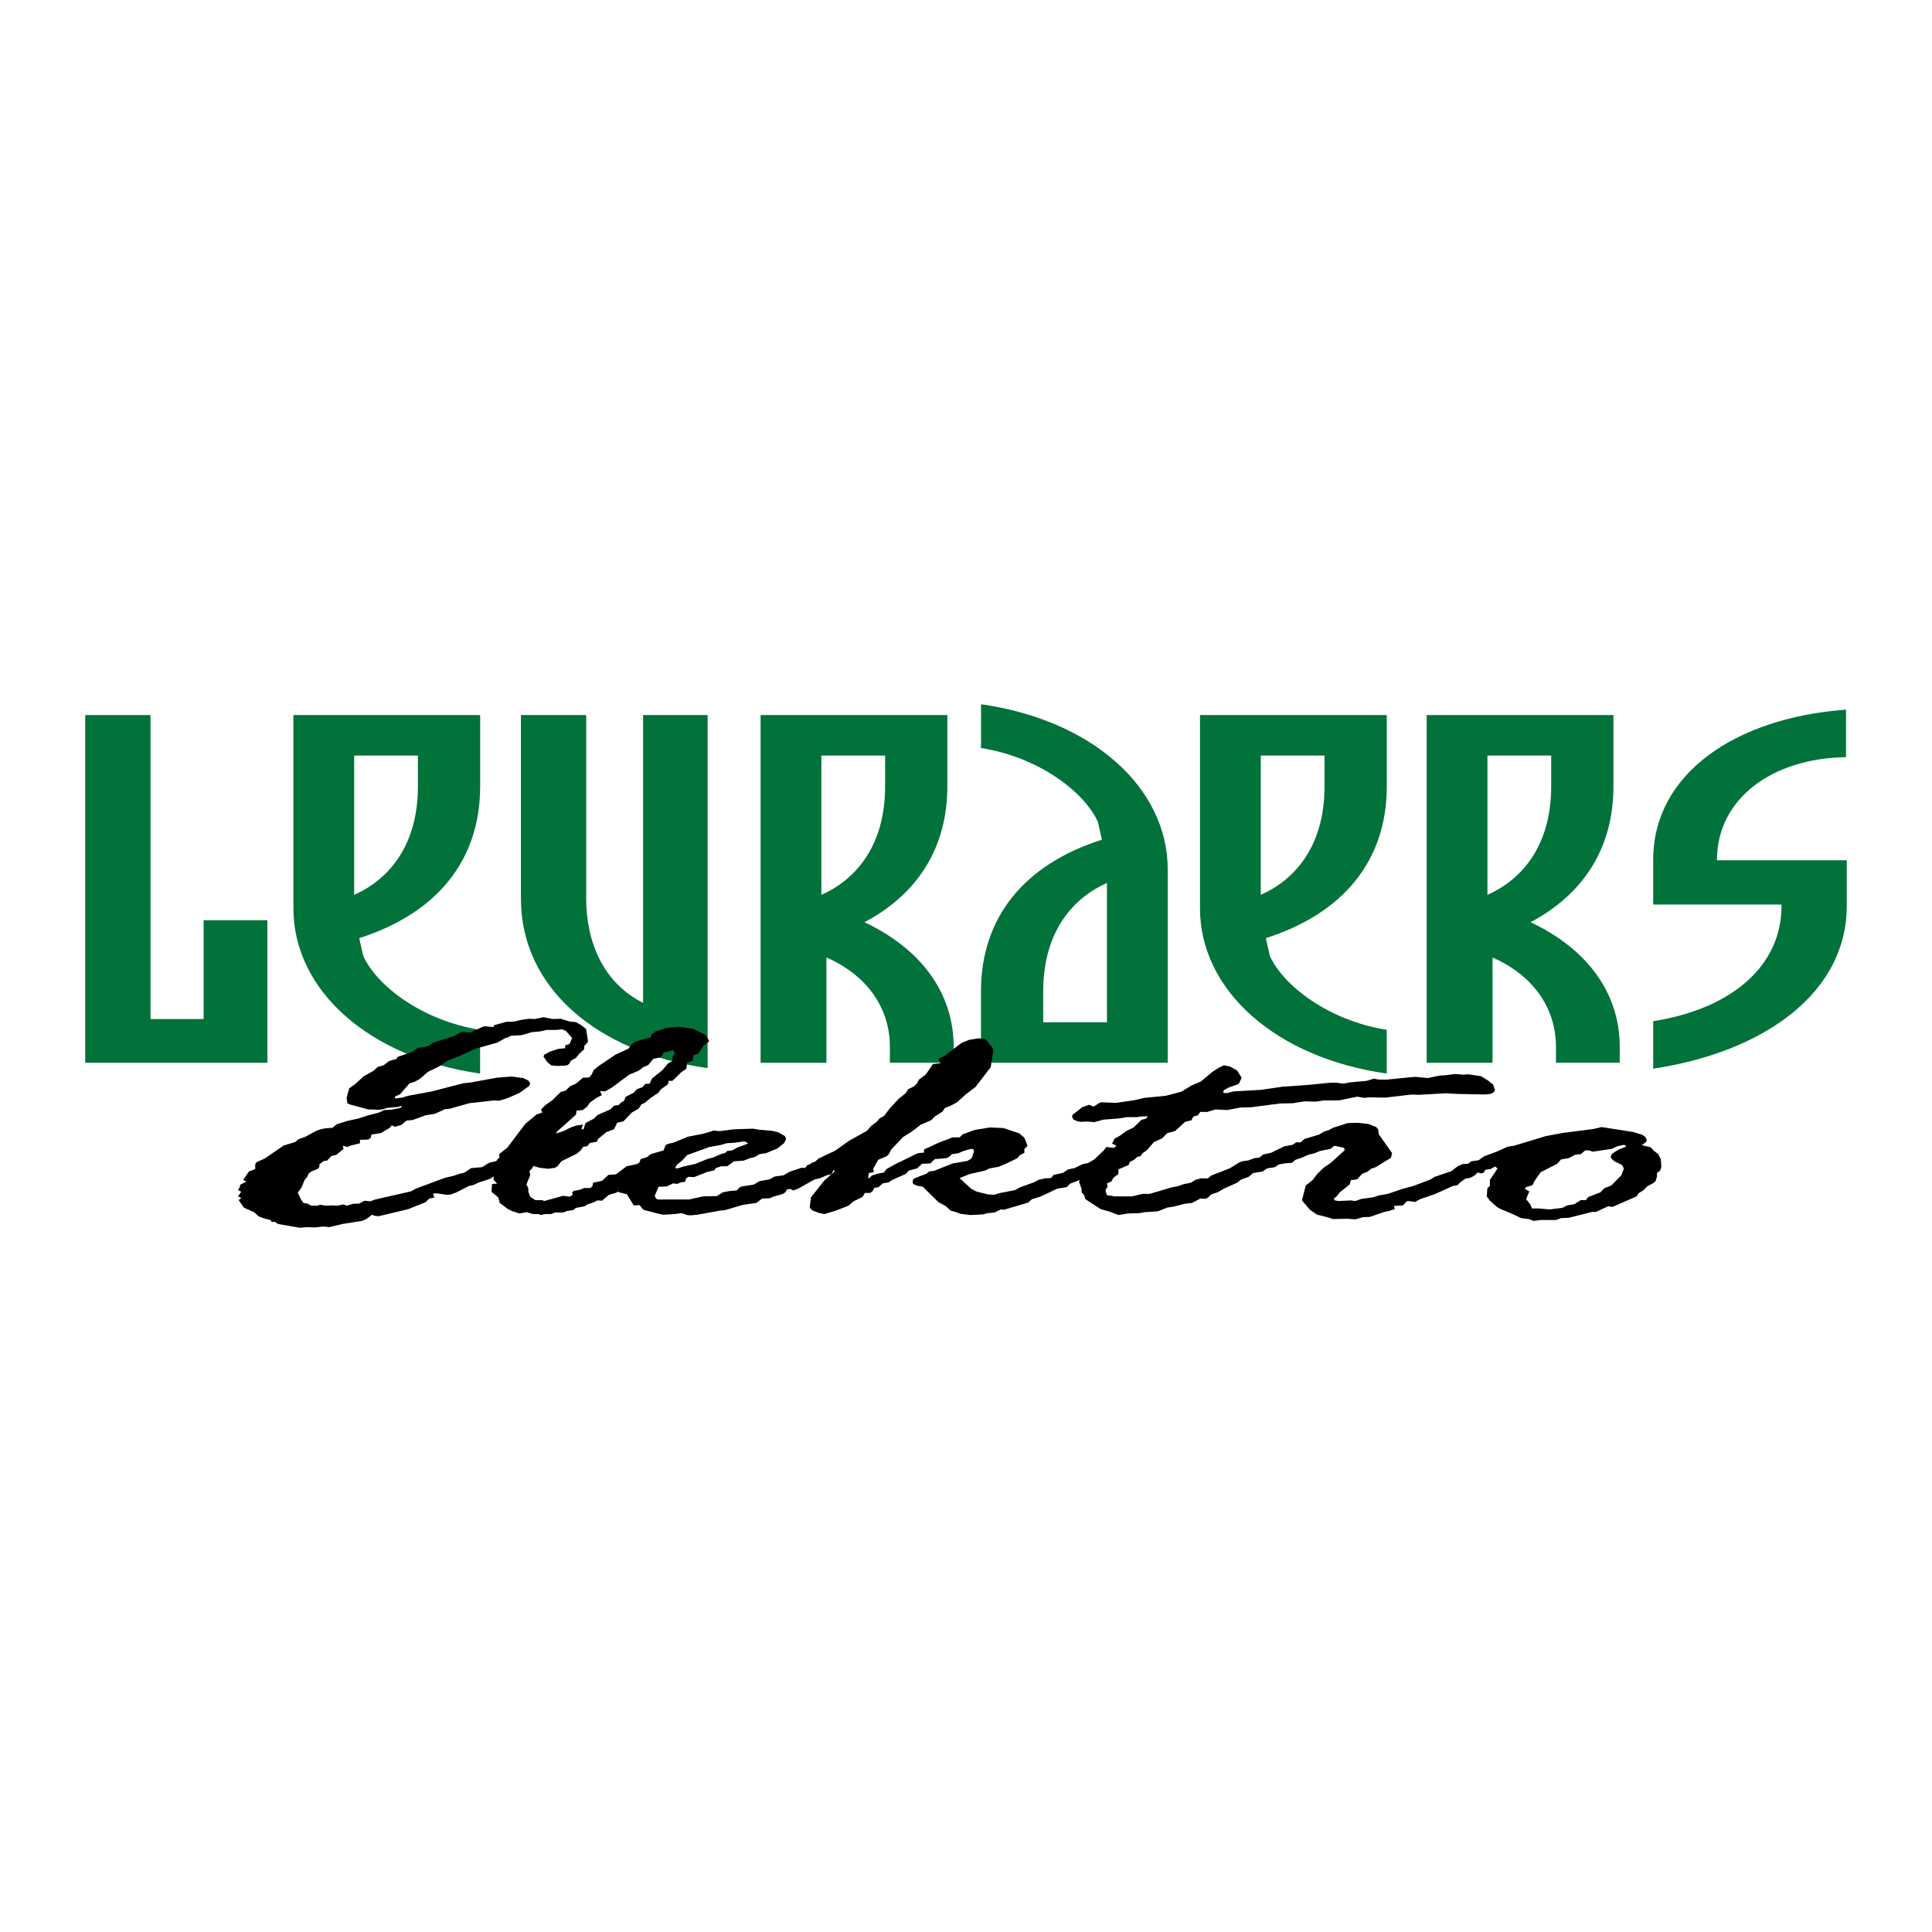
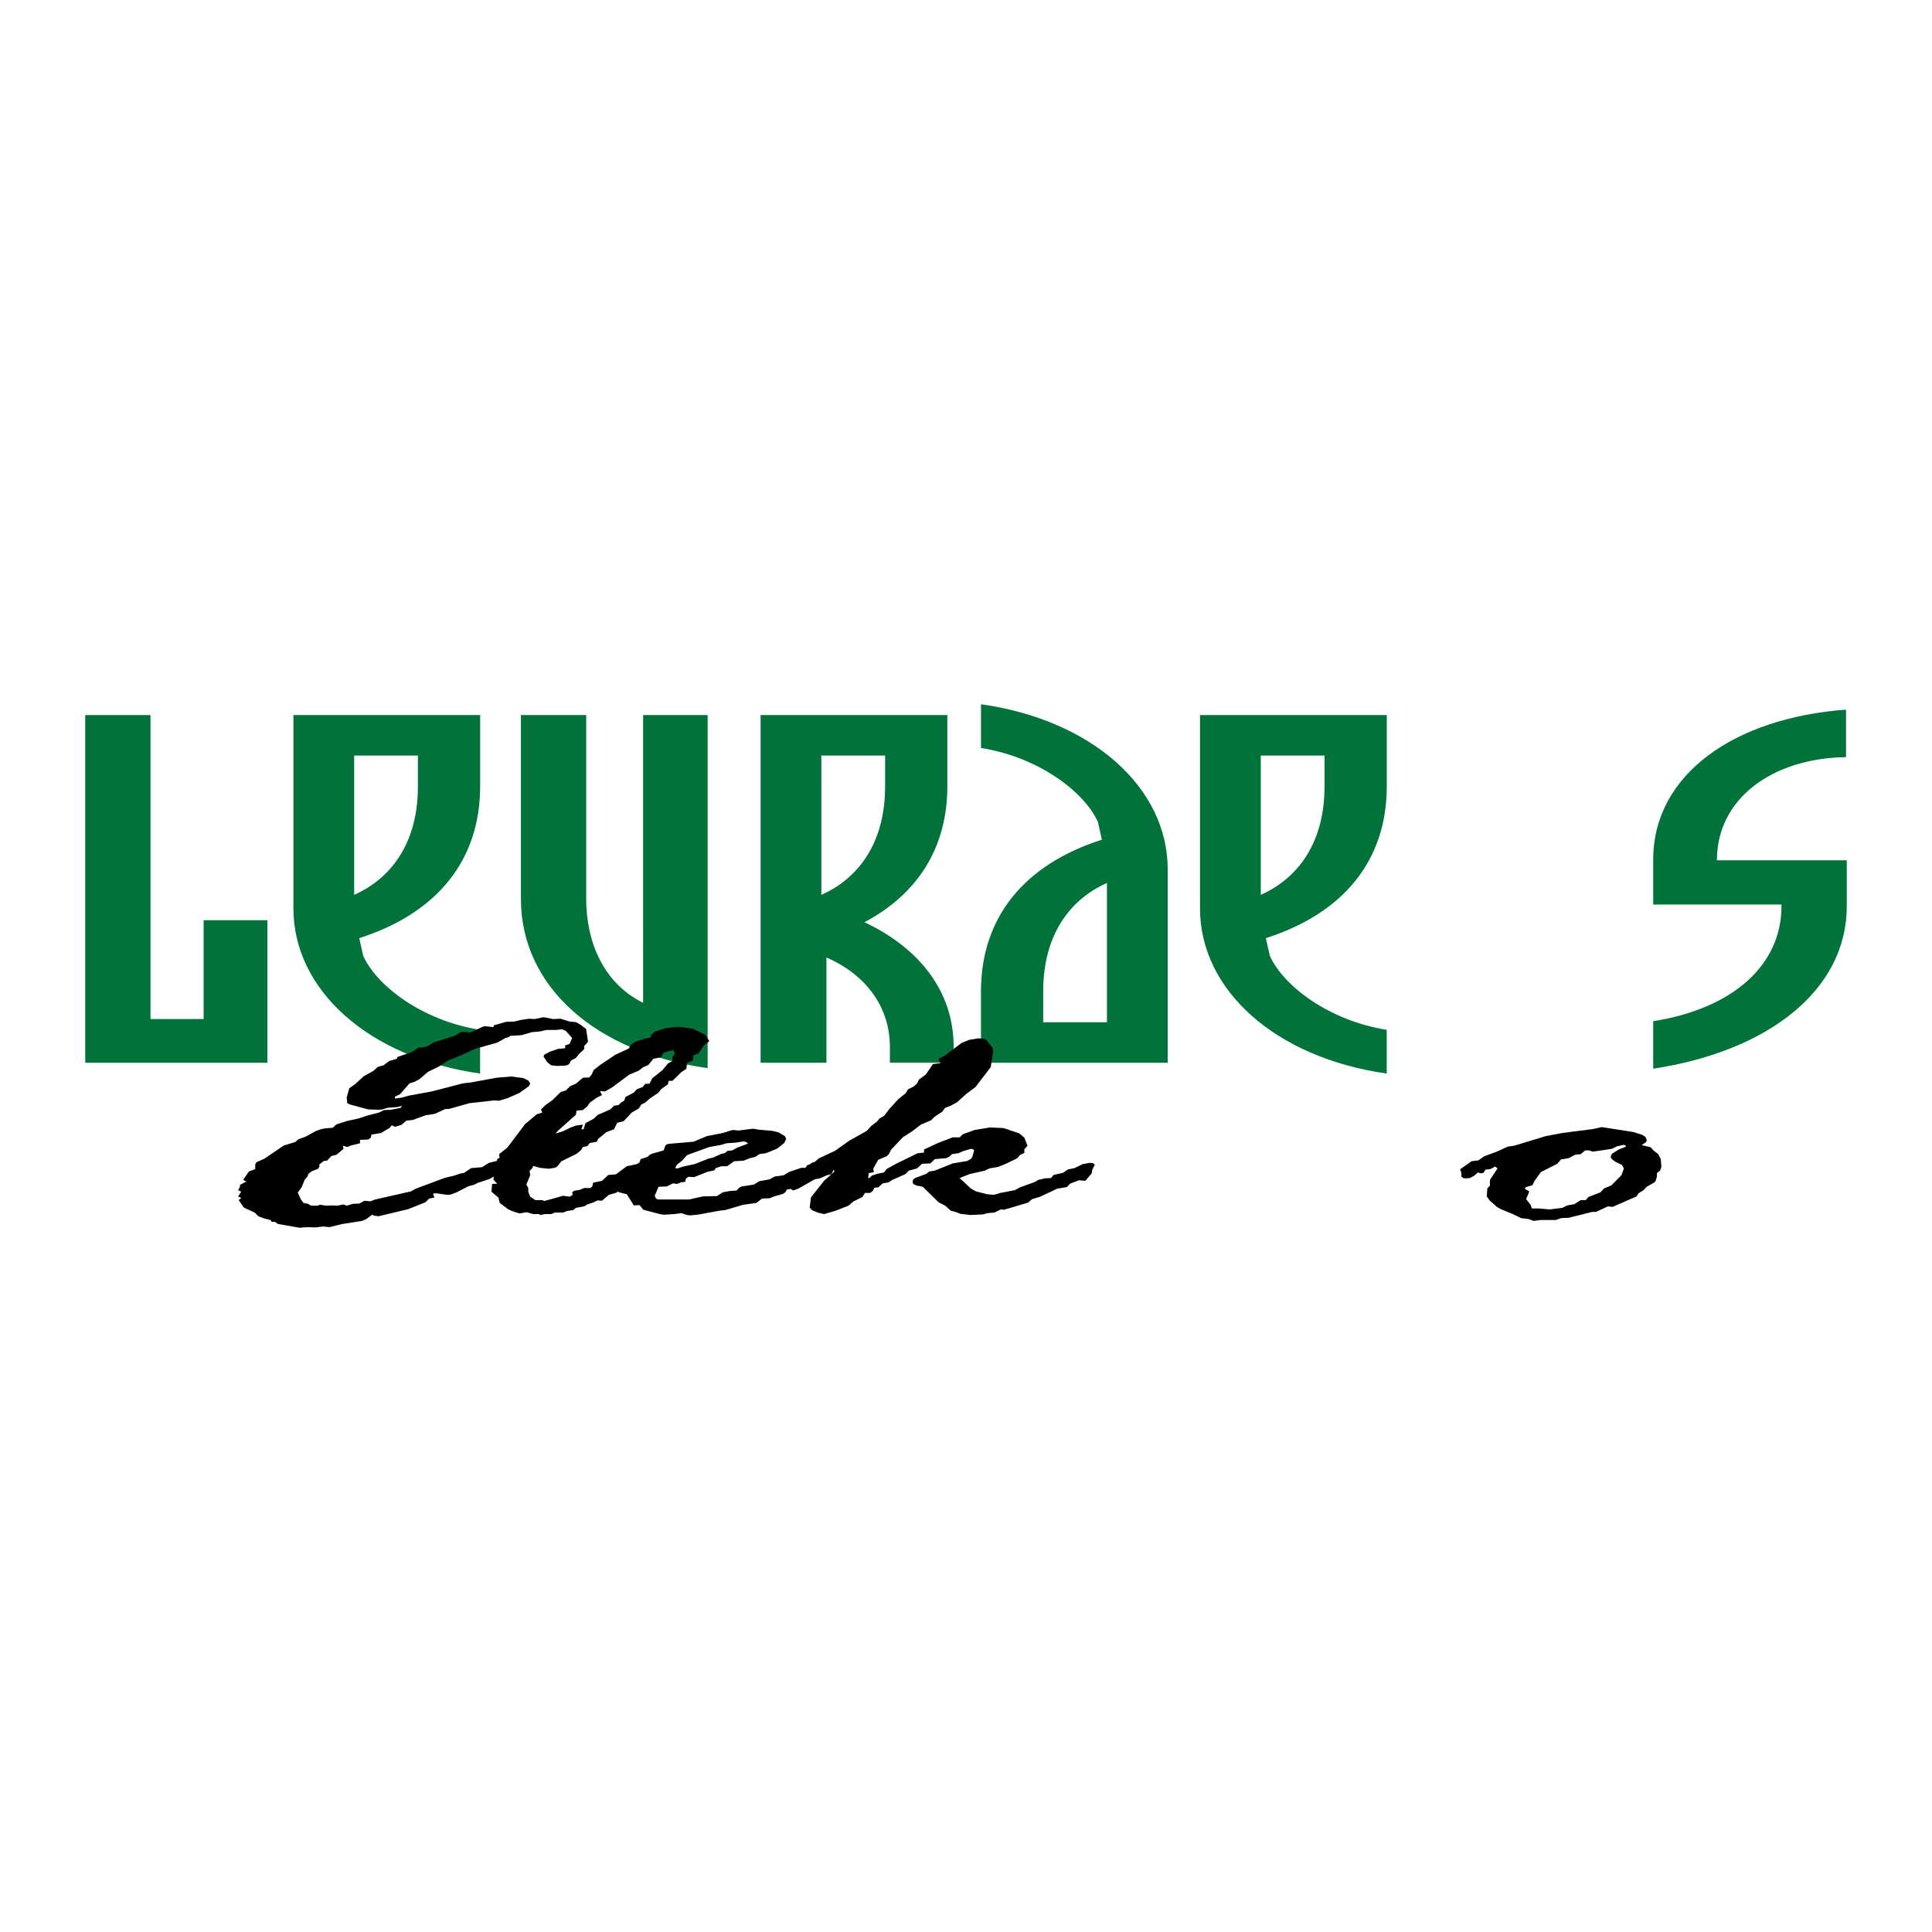
<svg xmlns="http://www.w3.org/2000/svg" version="1.0" id="Layer_1" x="0px" y="0px" width="192.756px" height="192.756px" viewBox="0 0 192.756 192.756" enable-background="new 0 0 192.756 192.756" xml:space="preserve">
  <g>
    <polygon fill-rule="evenodd" clip-rule="evenodd" fill="#FFFFFF" points="0,0 192.756,0 192.756,192.756 0,192.756 0,0  " />
    <polygon fill-rule="evenodd" clip-rule="evenodd" fill="#00723A" points="8.504,106.031 8.504,71.341 15.016,71.341    15.016,101.668 20.316,101.668 20.316,91.811 26.677,91.811 26.677,106.031 8.504,106.031  " />
    <path fill-rule="evenodd" clip-rule="evenodd" fill="#00723A" d="M47.905,78.452v-7.111H29.273v19.285   c0,8.187,7.572,14.92,18.627,16.483v-4.363c-5.755-0.916-10.298-4.363-11.661-7.38l-0.398-1.768   C43.612,91.114,47.905,85.823,47.905,78.452L47.905,78.452z M35.336,89.278V75.381h6.36v3.071   C41.696,84.646,38.516,87.878,35.336,89.278L35.336,89.278z" />
    <path fill-rule="evenodd" clip-rule="evenodd" fill="#00723A" d="M138.359,78.452v-7.111h-18.634v19.285   c0,8.187,7.573,14.92,18.628,16.483v-4.363c-5.754-0.916-10.298-4.363-11.661-7.38l-0.398-1.768   C134.066,91.114,138.359,85.823,138.359,78.452L138.359,78.452z M125.788,89.278V75.381h6.361v3.071   C132.149,84.646,128.97,87.878,125.788,89.278L125.788,89.278z" />
    <path fill-rule="evenodd" clip-rule="evenodd" fill="#00723A" d="M97.871,98.921v7.11h18.632V86.746   c0-8.187-7.571-14.921-18.627-16.483v4.364c5.756,0.916,10.299,4.363,11.662,7.379l0.396,1.769   C102.164,86.258,97.871,91.549,97.871,98.921L97.871,98.921z M110.441,88.093v13.898h-6.361v-3.07   C104.08,92.726,107.261,89.494,110.441,88.093L110.441,88.093z" />
    <path fill-rule="evenodd" clip-rule="evenodd" fill="#00723A" d="M51.972,89.656V71.341h6.512v18.315   c0,4.255,1.666,8.403,5.679,10.396V71.341h6.437v35.229C59.544,105.008,51.972,98.544,51.972,89.656L51.972,89.656z" />
    <path fill-rule="evenodd" clip-rule="evenodd" fill="#00723A" d="M164.94,106.624v-4.74c7.877-1.239,12.799-5.549,12.799-11.474   v-0.162H164.94v-4.471c0-8.565,8.18-14.167,19.236-14.975v4.74c-7.497,0.107-12.874,4.255-12.874,10.235v0.053h12.949v4.579   C184.252,98.866,176.302,104.9,164.94,106.624L164.94,106.624z" />
-     <path fill-rule="evenodd" clip-rule="evenodd" fill="#00723A" d="M152.703,92.011c5.357-2.843,8.271-7.495,8.271-13.56v-7.111   H142.34v34.69h6.569V95.53c3.886,1.69,6.33,4.886,6.33,8.915v1.58h6.362v-1.58C161.602,98.884,158.149,94.573,152.703,92.011   L152.703,92.011z M148.402,75.381h6.361v3.071c0,6.194-3.18,9.427-6.361,10.827V75.381L148.402,75.381z" />
    <path fill-rule="evenodd" clip-rule="evenodd" fill="#00723A" d="M86.248,92.011c5.358-2.843,8.269-7.495,8.269-13.56v-7.111   H75.885v34.69h6.568V95.53c3.887,1.69,6.331,4.886,6.331,8.915v1.58h6.363v-1.58C95.146,98.884,91.694,94.573,86.248,92.011   L86.248,92.011z M81.947,75.381h6.361v3.071c0,6.194-3.18,9.427-6.361,10.827V75.381L81.947,75.381z" />
    <polygon fill-rule="evenodd" clip-rule="evenodd" points="23.753,119.363 24.07,118.898 23.753,118.743 23.943,118.402    23.943,118.217 24.576,117.876 24.259,117.721 24.83,116.884 25.464,116.637 25.464,116.172 25.59,115.954 26.414,115.583    28.315,114.281 29.456,113.941 29.772,113.662 30.469,113.413 31.547,112.825 31.99,112.67 32.434,112.577 33.194,112.516    33.574,112.175 34.651,111.834 35.792,111.586 36.616,111.307 37.819,110.997 38.327,110.749 39.024,110.719 39.974,110.532    40.101,110.315 39.721,110.439 38.644,110.532 38.137,110.688 37.819,110.719 36.742,110.688 34.905,110.191 34.651,110.067    34.588,109.51 34.841,108.58 35.412,108.178 36.299,107.372 37.25,106.845 37.693,106.442 38.263,106.287 38.833,105.854    39.594,105.637 39.657,105.451 41.115,104.955 41.748,104.521 42.318,104.49 42.826,104.304 43.206,104.025 45.36,103.344    45.993,102.973 46.31,102.941 46.881,103.034 48.148,102.445 48.401,102.384 49.225,102.477 49.289,102.29 50.492,101.949    51.316,101.919 51.949,101.764 52.773,101.641 53.344,101.671 54.23,101.485 55.181,101.671 55.941,101.641 56.829,101.919    57.462,101.98 57.906,102.229 58.476,102.662 58.667,103.933 58.286,104.366 58.286,104.677 57.779,105.142 57.462,105.544    56.956,105.822 56.829,106.102 56.639,106.256 56.385,106.318 55.562,106.35 54.991,106.287 54.611,105.978 54.23,105.42    54.294,105.234 54.865,104.925 55.688,104.646 56.385,104.584 56.385,104.304 56.829,104.149 57.082,103.561 56.449,102.849    56.068,102.693 55.498,102.755 54.547,102.755 53.851,102.91 53.09,102.973 52.013,103.282 50.936,103.344 50.682,103.499    50.429,103.561 49.605,104.025 47.388,104.646 46.057,105.265 44.726,105.792 43.776,106.411 42.698,106.938 41.875,107.651    41.368,107.93 40.861,108.085 39.911,109.169 39.403,109.417 39.403,109.603 40.101,109.51 40.734,109.324 43.079,108.891    46.184,108.085 47.007,107.992 49.542,107.526 50.999,107.403 52.203,107.558 52.71,107.806 52.9,108.085 52.773,108.363    51.823,109.045 50.619,109.571 49.795,109.819 49.289,109.789 46.817,110.067 44.853,110.625 44.41,110.656 43.396,111.121    42.445,111.276 41.178,111.741 40.544,111.803 40.038,112.236 39.403,112.422 39.087,112.268 38.896,112.516 38.01,113.043    37.059,113.197 36.996,113.507 36.742,113.693 35.918,113.724 35.918,114.064 35.032,114.281 34.651,114.437 34.208,114.312    34.271,114.622 33.574,115.211 33.067,115.335 32.624,115.8 32.307,115.831 31.864,116.172 31.864,116.419 31.737,116.605    31.103,116.854 30.786,117.101 30.66,117.411 30.406,117.689 30.089,118.464 29.709,118.991 30.026,119.673 30.279,120.014    30.723,120.106 31.04,120.292 31.673,120.292 31.927,120.199 32.56,120.292 33.13,120.262 33.638,120.292 34.271,120.168    34.588,120.292 35.222,120.106 35.855,120.076 36.362,119.797 36.933,119.858 37.439,119.673 40.988,118.867 41.494,118.589    44.41,117.504 45.233,117.317 45.867,117.101 46.31,117.009 47.007,116.543 48.084,116.451 48.781,116.017 49.542,115.831    49.668,115.583 50.302,115.428 50.492,115.057 51.125,114.901 51.823,114.592 52.773,114.312 53.471,113.909 54.104,113.724    54.928,113.259 56.195,112.855 56.956,112.484 57.462,112.299 58.159,112.205 57.716,113.538 57.589,113.631 55.181,114.653    53.534,115.552 53.026,115.583 52.646,115.861 51.759,116.172 51.189,116.481 50.619,116.605 48.845,117.628 47.704,118    47.261,118.217 46.754,118.341 45.55,118.96 44.98,119.177 44.6,119.208 43.522,119.053 43.206,119.084 43.333,119.486    42.826,119.58 42.445,119.952 40.734,120.634 37.756,121.346 37.312,121.284 37.123,121.191 36.552,121.625 36.109,121.811    34.145,122.12 32.877,122.431 32.244,122.368 31.483,122.462 30.66,122.431 29.899,122.492 27.745,122.12 27.428,121.904    27.111,121.904 26.984,121.718 26.351,121.562 25.781,121.346 25.4,120.974 24.323,120.479 23.816,119.734 24.07,119.518    23.753,119.363  " />
    <path fill-rule="evenodd" clip-rule="evenodd" d="M54.862,113.909l0.761-1.054l1.837-1.642l0.064-0.403l0.634-0.061l0.443-0.372   l0.253-0.372l0.697-0.496l0.507-0.248l-0.19-0.402l0.507,0.031l0.697-0.403l1.711-1.271l0.95-0.402l0.443-0.341l0.507-0.218   l0.507-0.619l0.76-0.155l0.253-0.464l0.951-0.248l0.19,0.341l-0.254,0.371v0.372l-0.443,0.248l-0.57,0.682l-1.013,0.806   l-0.254,0.526l-0.443,0.031l-0.253,0.31l-0.57,0.217l-0.317,0.342l-0.824,0.434l-0.126,0.371l-0.317,0.187l-0.253,0.248   l-0.444,0.062l-0.38,0.372l-1.268,0.558l-0.38,0.371l-0.824,0.435l-0.19,0.619l-0.443-0.03l-0.38,0.123l-0.951,0.496l-0.253,0.31   l-0.76,0.279l-0.38,0.279l-0.507,0.062L54.862,113.909L54.862,113.909z M49.032,118.898l0.697,0.588l0.126,0.527l0.824,0.62   l0.38,0.185l0.76,0.249l0.697-0.124l0.697,0.186h0.571l0.126,0.093l0.443-0.093h0.634l0.379-0.155h0.824l0.38-0.155l0.633-0.092   l0.253-0.217l0.824-0.155l0.381-0.217l0.507-0.155l0.443-0.217l0.444,0.031l0.697-0.589l0.76-0.217l0.443-0.465l0.761-0.093   L63.353,118l0.57-0.155l0.38-0.279l0.633-0.154L65,116.822l0.571-0.403l-0.254-0.434l0.063-0.495l-0.507-0.155l-0.951,0.31   l-0.126,0.341l-0.253,0.155l-1.014,0.217l-1.078,0.806l-0.76,0.062l-0.633,0.588L59.171,118l-0.063,0.341l-0.19,0.186h-0.634   l-0.443,0.186l-0.571,0.094l-0.189,0.154l0.063,0.248l-0.317,0.186l-0.634-0.093l-1.901,0.526l-0.19-0.093h-0.697l-0.507-0.341   l-0.19-0.495v-0.372l-0.19-0.341l0.38-0.93l-0.063-0.434l0.253-0.248l0.126-0.248l0.634,0.186l0.887,0.094l0.633-0.094l0.254-0.154   l0.38-0.496l1.521-0.743l0.443-0.372l0.19-0.31l0.443-0.093l0.253-0.31l0.697-0.125l0.127-0.278l0.824-0.682l0.76-0.279l0.317-0.65   l0.634-0.155l0.823-0.867l0.697-0.402l0.253-0.403l0.38-0.186l0.507-0.435l0.824-0.557l0.253-0.342l0.697-0.495l0.063-0.341h0.38   l0.888-0.868l0.507-0.34l0.063-0.589l0.57-0.218l0.063-0.526l0.507-0.186l0.506-0.774l0.571-0.465l-0.381-0.62l-1.267-0.619   l-1.457-0.187l-1.204,0.124l-1.077,0.341L65,103.22l-0.126,0.311l-0.38,0.062l-1.014,0.31l-0.253,0.123l-0.317,0.278l-0.19,0.311   l-1.331,0.62l-1.521,1.021l-0.633,0.496l-0.19,0.435l-0.253,0.31l-0.633,0.03l-0.698,0.589l-0.57,0.248l-0.444,0.434l-0.506,0.155   l-0.824,0.806l-0.697,0.496l-0.443,0.434l0.126,0.31l-0.57,0.187l-1.141,0.96l-1.774,2.354l-0.824,0.651l0.063,0.558l-0.76,1.146   l0.19,0.464l-0.063,0.372l0.38,0.403l-0.507,0.031L49.032,118.898L49.032,118.898z" />
-     <path fill-rule="evenodd" clip-rule="evenodd" d="M67.541,116.202l0.507-0.402l0.507-0.558l2.217-0.806l1.204-0.217l0.507-0.155   l0.887-0.062l0.823-0.124l0.253,0.062l0.19,0.154l-1.077,0.402l-0.506,0.279l-0.507,0.062l-0.19,0.186l-0.444,0.124l-0.76,0.341   l-0.507,0.123l-1.331,0.527l-1.141,0.248l-0.57,0.186l-0.253-0.031L67.541,116.202L67.541,116.202z M66.654,114.127l-0.253,0.124   l-0.19,0.526l-1.204,0.341l-0.253,0.155l-0.254,0.31l-0.824,0.682l-0.253,0.341l-0.253,0.124l-0.443,0.806l-0.697,0.341   l-0.317,0.31l-0.19,0.465l0.063,0.217l0.19,0.093l0.76,0.187l0.697,1.115l0.571-0.031l0.38,0.465l1.647,0.434l0.38,0.062   l1.014-0.062l0.76-0.093l0.571,0.186l0.316,0.031l0.697-0.062l2.218-0.403l0.57-0.062l1.773-0.526l1.331-0.187l0.571-0.434   l0.76-0.031l0.443-0.186l0.887-0.248l0.253-0.187l0.127-0.247l0.38-0.062l0.254,0.155l0.507-0.186l1.647-0.93l0.507-0.094   l0.697-0.31l0.443-0.093l0.317-0.589l0.57-0.402l-0.126-0.465l0.19-0.434l-0.19-0.124l-0.254-0.031l-1.014,0.278l-0.317,0.403   l-0.824,0.154l-0.824,0.342v0.434l-0.253-0.218H79.96l-1.204,0.403l-0.57,0.341l-0.887,0.124l-0.506,0.279l-1.014,0.186   l-0.57,0.341l-1.204,0.186l-0.254,0.124l-0.253,0.279l-0.76,0.062l-0.634,0.124l-0.571,0.372l-1.394,0.031l-1.394,0.31H65.64   l-0.19-0.093l-0.126-0.279l0.379-0.898l0.824-0.031l0.634-0.31l0.38,0.062l0.38-0.155l0.443-0.062l0.063-0.31l0.253-0.186   l0.57,0.031l1.33-0.527l0.697-0.155l0.127-0.217l0.57-0.186h0.57l0.697-0.496l0.95-0.062l0.634-0.248l0.507-0.124l0.444-0.278   l0.633-0.093l1.141-0.465l0.696-0.558l0.19-0.403l-0.127-0.279l-0.633-0.371l-0.634-0.155l-1.395-0.124l-0.507-0.093l-1.901,0.062   l-1.457,0.186l-0.571-0.061l-1.013,0.31l-1.584,0.309l-1.331,0.559L66.654,114.127L66.654,114.127z" />
+     <path fill-rule="evenodd" clip-rule="evenodd" d="M67.541,116.202l0.507-0.402l0.507-0.558l2.217-0.806l1.204-0.217l0.507-0.155   l0.887-0.062l0.823-0.124l0.253,0.062l0.19,0.154l-1.077,0.402l-0.506,0.279l-0.507,0.062l-0.19,0.186l-0.444,0.124l-0.76,0.341   l-0.507,0.123l-1.331,0.527l-1.141,0.248l-0.57,0.186l-0.253-0.031L67.541,116.202L67.541,116.202z M66.654,114.127l-0.253,0.124   l-0.19,0.526l-1.204,0.341l-0.253,0.155l-0.254,0.31l-0.824,0.682l-0.253,0.341l-0.253,0.124l-0.443,0.806l-0.697,0.341   l-0.317,0.31l-0.19,0.465l0.063,0.217l0.19,0.093l0.76,0.187l0.697,1.115l0.571-0.031l0.38,0.465l1.647,0.434l0.38,0.062   l1.014-0.062l0.76-0.093l0.571,0.186l0.316,0.031l0.697-0.062l2.218-0.403l0.57-0.062l1.773-0.526l1.331-0.187l0.571-0.434   l0.76-0.031l0.443-0.186l0.887-0.248l0.253-0.187l0.127-0.247l0.38-0.062l0.254,0.155l0.507-0.186l1.647-0.93l0.507-0.094   l0.697-0.31l0.443-0.093l0.317-0.589l0.57-0.402l-0.126-0.465l0.19-0.434l-0.19-0.124l-0.254-0.031l-1.014,0.278l-0.317,0.403   l-0.824,0.154l-0.824,0.342v0.434l-0.253-0.218H79.96l-1.204,0.403l-0.57,0.341l-0.887,0.124l-0.506,0.279l-1.014,0.186   l-0.57,0.341l-1.204,0.186l-0.254,0.124l-0.253,0.279l-0.76,0.062l-0.634,0.124l-0.571,0.372l-1.394,0.031l-1.394,0.31H65.64   l-0.19-0.093l-0.126-0.279l0.379-0.898l0.824-0.031l0.634-0.31l0.38,0.062l0.38-0.155l0.443-0.062l0.063-0.31l0.253-0.186   l0.57,0.031l1.33-0.527l0.697-0.155l0.127-0.217l0.57-0.186h0.57l0.697-0.496l0.95-0.062l0.634-0.248l0.507-0.124l0.444-0.278   l0.633-0.093l1.141-0.465l0.696-0.558l0.19-0.403l-0.127-0.279l-0.633-0.371l-0.634-0.155l-1.395-0.124l-0.507-0.093l-1.457,0.186l-0.571-0.061l-1.013,0.31l-1.584,0.309l-1.331,0.559L66.654,114.127L66.654,114.127z" />
    <polygon fill-rule="evenodd" clip-rule="evenodd" points="79.77,116.977 80.34,116.481 80.721,116.326 80.974,116.017    81.29,115.924 81.67,115.583 83.318,114.809 84.712,113.816 86.486,112.825 86.93,112.329 87.5,111.896 87.753,111.586    88.197,111.338 88.767,110.595 89.654,109.634 90.351,109.076 90.604,108.673 91.175,108.395 91.492,108.085 91.682,107.713    92.379,107.187 93.076,106.163 93.836,106.071 93.646,105.761 93.709,105.605 94.216,105.357 95.928,104.057 96.688,103.747    97.638,103.593 98.208,103.654 98.398,103.747 99.032,104.553 99.096,104.862 98.842,106.474 97.321,108.456 96.371,109.169    95.484,109.975 94.787,110.347 94.28,110.532 94.026,110.904 93.266,111.399 92.886,111.771 91.872,112.205 90.985,112.887    90.098,113.445 88.894,114.715 88.704,115.118 88.451,115.366 87.627,115.707 87.12,116.605 87.183,116.946 86.676,117.039    86.613,117.535 86.739,117.535 86.993,117.287 87.563,117.101 88.197,116.977 88.451,116.637 89.337,116.141 91.555,115.057    92.189,114.994 92.189,114.685 93.583,114.034 95.04,113.476 95.738,113.476 96.054,113.166 97.257,112.732 98.778,112.484    100.108,112.547 101.692,113.073 102.199,113.507 102.516,114.312 102.199,114.653 102.199,115.025 101.756,115.242    101.502,115.552 100.361,116.109 99.602,116.419 98.716,116.574 98.271,116.792 96.751,117.133 95.738,117.535 96.878,118.589    97.385,118.867 98.462,119.146 99.159,119.208 99.792,119.022 101.249,118.743 101.756,118.464 103.214,117.938 103.594,117.721    104.227,117.565 104.86,117.535 105.114,117.226 106.064,117.009 106.571,116.668 107.205,116.543 108.028,116.141    108.726,116.017 109.043,116.048 109.232,116.202 108.979,116.698 108.916,117.07 108.282,117.813 107.648,117.752    106.762,118.093 106.445,118.434 105.494,118.589 103.783,119.394 102.96,119.642 102.58,119.982 100.172,120.695 99.855,120.664    99.222,120.974 98.525,121.036 98.081,121.16 96.814,121.222 95.8,121.099 95.421,120.943 94.85,120.788 94.343,120.323    93.646,119.952 92.062,118.402 91.429,118.278 91.112,118.124 91.048,117.906 91.112,117.659 91.365,117.504 92.442,117.101    92.695,116.884 93.266,116.792 95.04,116.079 96.497,115.831 96.878,115.614 97.004,115.428 97.194,114.777 97.067,114.653    96.878,114.622 96.117,114.84 95.61,115.057 94.977,115.149 94.723,115.396 94.406,115.552 93.266,115.645 92.822,116.079    91.999,116.109 91.492,116.574 90.668,116.792 90.351,117.133 89.021,117.721 88.641,117.969 88.07,118.062 87.627,118.464    87.247,118.495 87.057,118.836 86.803,119.022 86.296,119.022 86.042,119.425 85.156,119.858 84.648,120.292 83.381,120.788    82.24,121.129 81.67,121.005 81.037,120.757 80.783,120.479 80.91,119.456 82.24,117.783 83.255,116.884 83.191,116.698    82.874,116.667 81.67,117.287 80.466,117.194 79.77,116.977  " />
-     <polygon fill-rule="evenodd" clip-rule="evenodd" points="108.67,110.223 109.113,110.408 109.683,110.037 109.873,109.975    111.33,110.037 113.231,109.758 114.119,109.541 116.336,109.324 117.857,108.921 118.871,108.302 119.821,107.898    120.961,106.938 121.596,106.535 122.102,106.287 122.736,106.411 123.433,106.814 123.876,107.526 123.623,108.085    123.497,108.178 122.546,108.519 122.102,108.767 122.039,108.952 122.102,109.046 122.482,109.046 123.053,108.891    125.777,108.735 127.932,108.426 130.529,108.239 132.747,108.022 133.317,108.022 134.015,108.115 134.648,107.992    136.359,107.837 137.056,107.62 137.562,107.713 138.323,107.713 141.175,107.435 142.442,107.558 143.646,107.31 144.216,107.279    145.166,107.155 145.991,107.217 146.497,107.187 147.764,107.372 148.462,107.806 148.968,108.209 149.159,108.767    149.032,108.983 148.715,109.138 148.145,109.2 145.294,109.138 144.28,109.076 141.556,109.231 140.858,109.2 138.196,109.51    136.612,109.479 135.979,109.541 135.979,109.51 135.409,109.417 133.571,109.789 132.05,109.789 131.29,109.912 130.149,109.882    129.009,110.067 127.679,110.099 124.827,110.47 123.749,110.502 122.419,110.75 121.278,110.688 120.455,110.936 119.758,110.936    119.504,111.276 119.061,111.399 118.871,111.771 118.237,111.927 117.224,112.856 116.463,113.043 115.956,113.568    115.133,113.941 114.436,114.746 113.992,115.057 113.802,115.335 113.484,115.428 113.104,115.738 112.725,115.924    112.598,116.233 111.584,116.668 111.584,117.133 111.077,117.504 110.887,117.876 110.443,118.062 110.507,118.434    110.317,118.65 110.317,118.898 110.443,119.239 111.203,119.363 112.915,119.363 113.992,119.115 114.688,119.115    116.906,118.464 117.54,118.341 118.047,118.154 118.808,118 119.314,117.689 119.821,117.565 120.519,117.565 120.835,117.287    123.306,116.326 124.066,115.924 124.447,115.954 125.08,116.265 125.144,116.419 124.954,117.101 124.573,117.411    123.813,117.689 123.433,118 122.166,118.558 121.531,118.929 120.835,119.177 120.519,119.486 120.265,119.61 119.758,119.58    118.934,120.014 118.174,120.106 117.097,120.386 116.463,120.479 115.513,120.851 114.183,120.943 113.675,121.036    112.534,121.067 111.584,121.222 110.696,120.882 109.81,120.634 108.289,119.642 108.162,119.239 107.908,118.96 107.908,118.619    107.655,117.906 107.719,117.783 108.035,117.535 107.972,116.729 108.416,116.357 108.543,116.048 109.176,115.676    110.126,114.777 110.38,114.437 111.141,114.529 111.394,114.312 110.95,114.096 111.203,113.6 111.711,113.321 112.407,112.825    113.104,112.484 113.864,111.741 114.372,111.586 114.498,111.369 113.802,111.399 113.421,111.461 112.407,111.461    111.647,111.586 110.063,111.71 109.176,111.958 108.543,111.896 107.782,111.927 107.402,111.834 107.085,111.679    106.958,111.399 107.021,111.214 107.972,110.47 108.67,110.223  " />
-     <polygon fill-rule="evenodd" clip-rule="evenodd" points="129.325,113.972 129.769,113.972 130.149,113.631 131.607,113.197    132.113,112.887 132.621,112.732 133,112.516 134.458,112.051 135.472,112.02 136.549,112.144 137.309,112.453 137.499,112.67    137.562,113.166 138.894,115.057 138.767,115.521 137.246,116.451 136.803,116.605 136.423,116.915 135.916,117.101    135.408,117.659 134.774,117.752 134.647,118.186 133.697,118.929 133.381,119.332 133.063,119.61 133.19,119.766 133.571,119.827    134.774,119.766 135.219,119.827 135.853,119.61 136.993,119.456 137.562,119.27 138.45,119.115 139.907,118.619 141.048,118.31    142.759,117.659 143.139,117.411 144.786,116.854 145.483,116.326 145.927,116.141 146.434,116.109 146.94,116.326    146.751,116.637 146.688,117.256 145.673,117.969 145.42,118.248 144.913,118.341 143.202,119.115 141.682,119.642    141.174,119.921 140.541,119.827 140.351,119.858 139.971,120.262 139.084,120.323 139.147,120.634 138.576,120.818    138.006,120.943 136.676,121.408 135.979,121.439 135.219,121.656 134.458,121.594 133,121.625 132.43,121.439 131.416,121.191    130.719,120.727 129.896,119.766 130.276,118.278 130.973,117.721 131.416,117.133 132.05,116.513 132.811,115.985    134.141,114.777 134.141,114.592 134.015,114.498 133.127,114.312 132.747,114.622 131.67,114.84 131.163,115.057 130.529,115.211    129.832,115.521 129.262,115.707 128.883,116.017 128.122,116.079 127.615,116.172 127.171,116.451 126.411,116.574    125.968,116.884 124.573,117.101 124.004,117.411 123.306,117.565 122.862,117.504 122.609,117.38 122.545,117.194    122.736,116.543 123.623,115.985 123.939,115.861 124.573,115.769 125.144,115.552 125.65,115.49 126.031,115.18 126.791,115.025    128.122,114.375 128.945,114.22 129.325,113.972  " />
    <path fill-rule="evenodd" clip-rule="evenodd" d="M152.199,118.65l-0.062-0.093l0.126-0.124l0.634-0.186l0.19-0.403l0.634-0.898   l1.646-0.837l0.381-0.434l0.76-0.124l0.634-0.341l0.57-0.062l0.443-0.372h0.38l0.381,0.124l1.901-0.279l0.507-0.247l0.696-0.155   l0.19,0.093v0.093l-0.697,0.279l-0.696,0.434l-0.127,0.31l0.127,0.217l0.317,0.248l0.696,0.341l0.189,0.341l-0.253,0.682   l-1.014,1.022l-0.697,0.279l-0.38,0.402l-1.204,0.465l-0.254,0.31h-0.507l-0.634,0.403l-0.696,0.124l-0.508,0.248l-1.267,0.154   l-1.077-0.093h-0.697l-0.127-0.371l-0.443-0.559l0.317-0.774L152.199,118.65L152.199,118.65z M145.8,117.009v0.402l0.189,0.124   l0.254,0.031l0.381-0.031l0.442-0.218l0.381-0.341l0.316,0.094l0.254-0.062l0.189-0.311l0.507-0.062l0.443-0.248l0.254,0.186   l-0.761,1.146v0.589l-0.253,0.248l-0.063,0.806l0.316,0.434l0.697,0.619l0.38,0.218l1.204,0.495l0.824,0.402l0.761,0.094   l0.507,0.186l0.697-0.093h1.521l0.507-0.187l0.76-0.03l2.345-0.589h0.38l1.204-0.558l0.443,0.062l2.408-1.053l0.19-0.311   l0.507-0.31l0.316-0.341l0.761-0.434l0.127-0.155l0.126-0.434v-0.341l0.316-0.247l0.128-0.373l-0.064-0.774l-0.253-0.495   l-0.443-0.341l-0.317-0.342l-0.887-0.216l0.443-0.31l0.063-0.187l-0.127-0.31l-0.316-0.217l-0.887-0.279l-3.169-0.496l-0.824,0.187   l-3.104,0.403l-1.647,0.309l-3.168,0.961l-0.634,0.093l-1.014,0.465l-1.33,0.496l-0.57,0.402l-0.697,0.093l-1.141,0.807   L145.8,117.009L145.8,117.009z" />
  </g>
</svg>